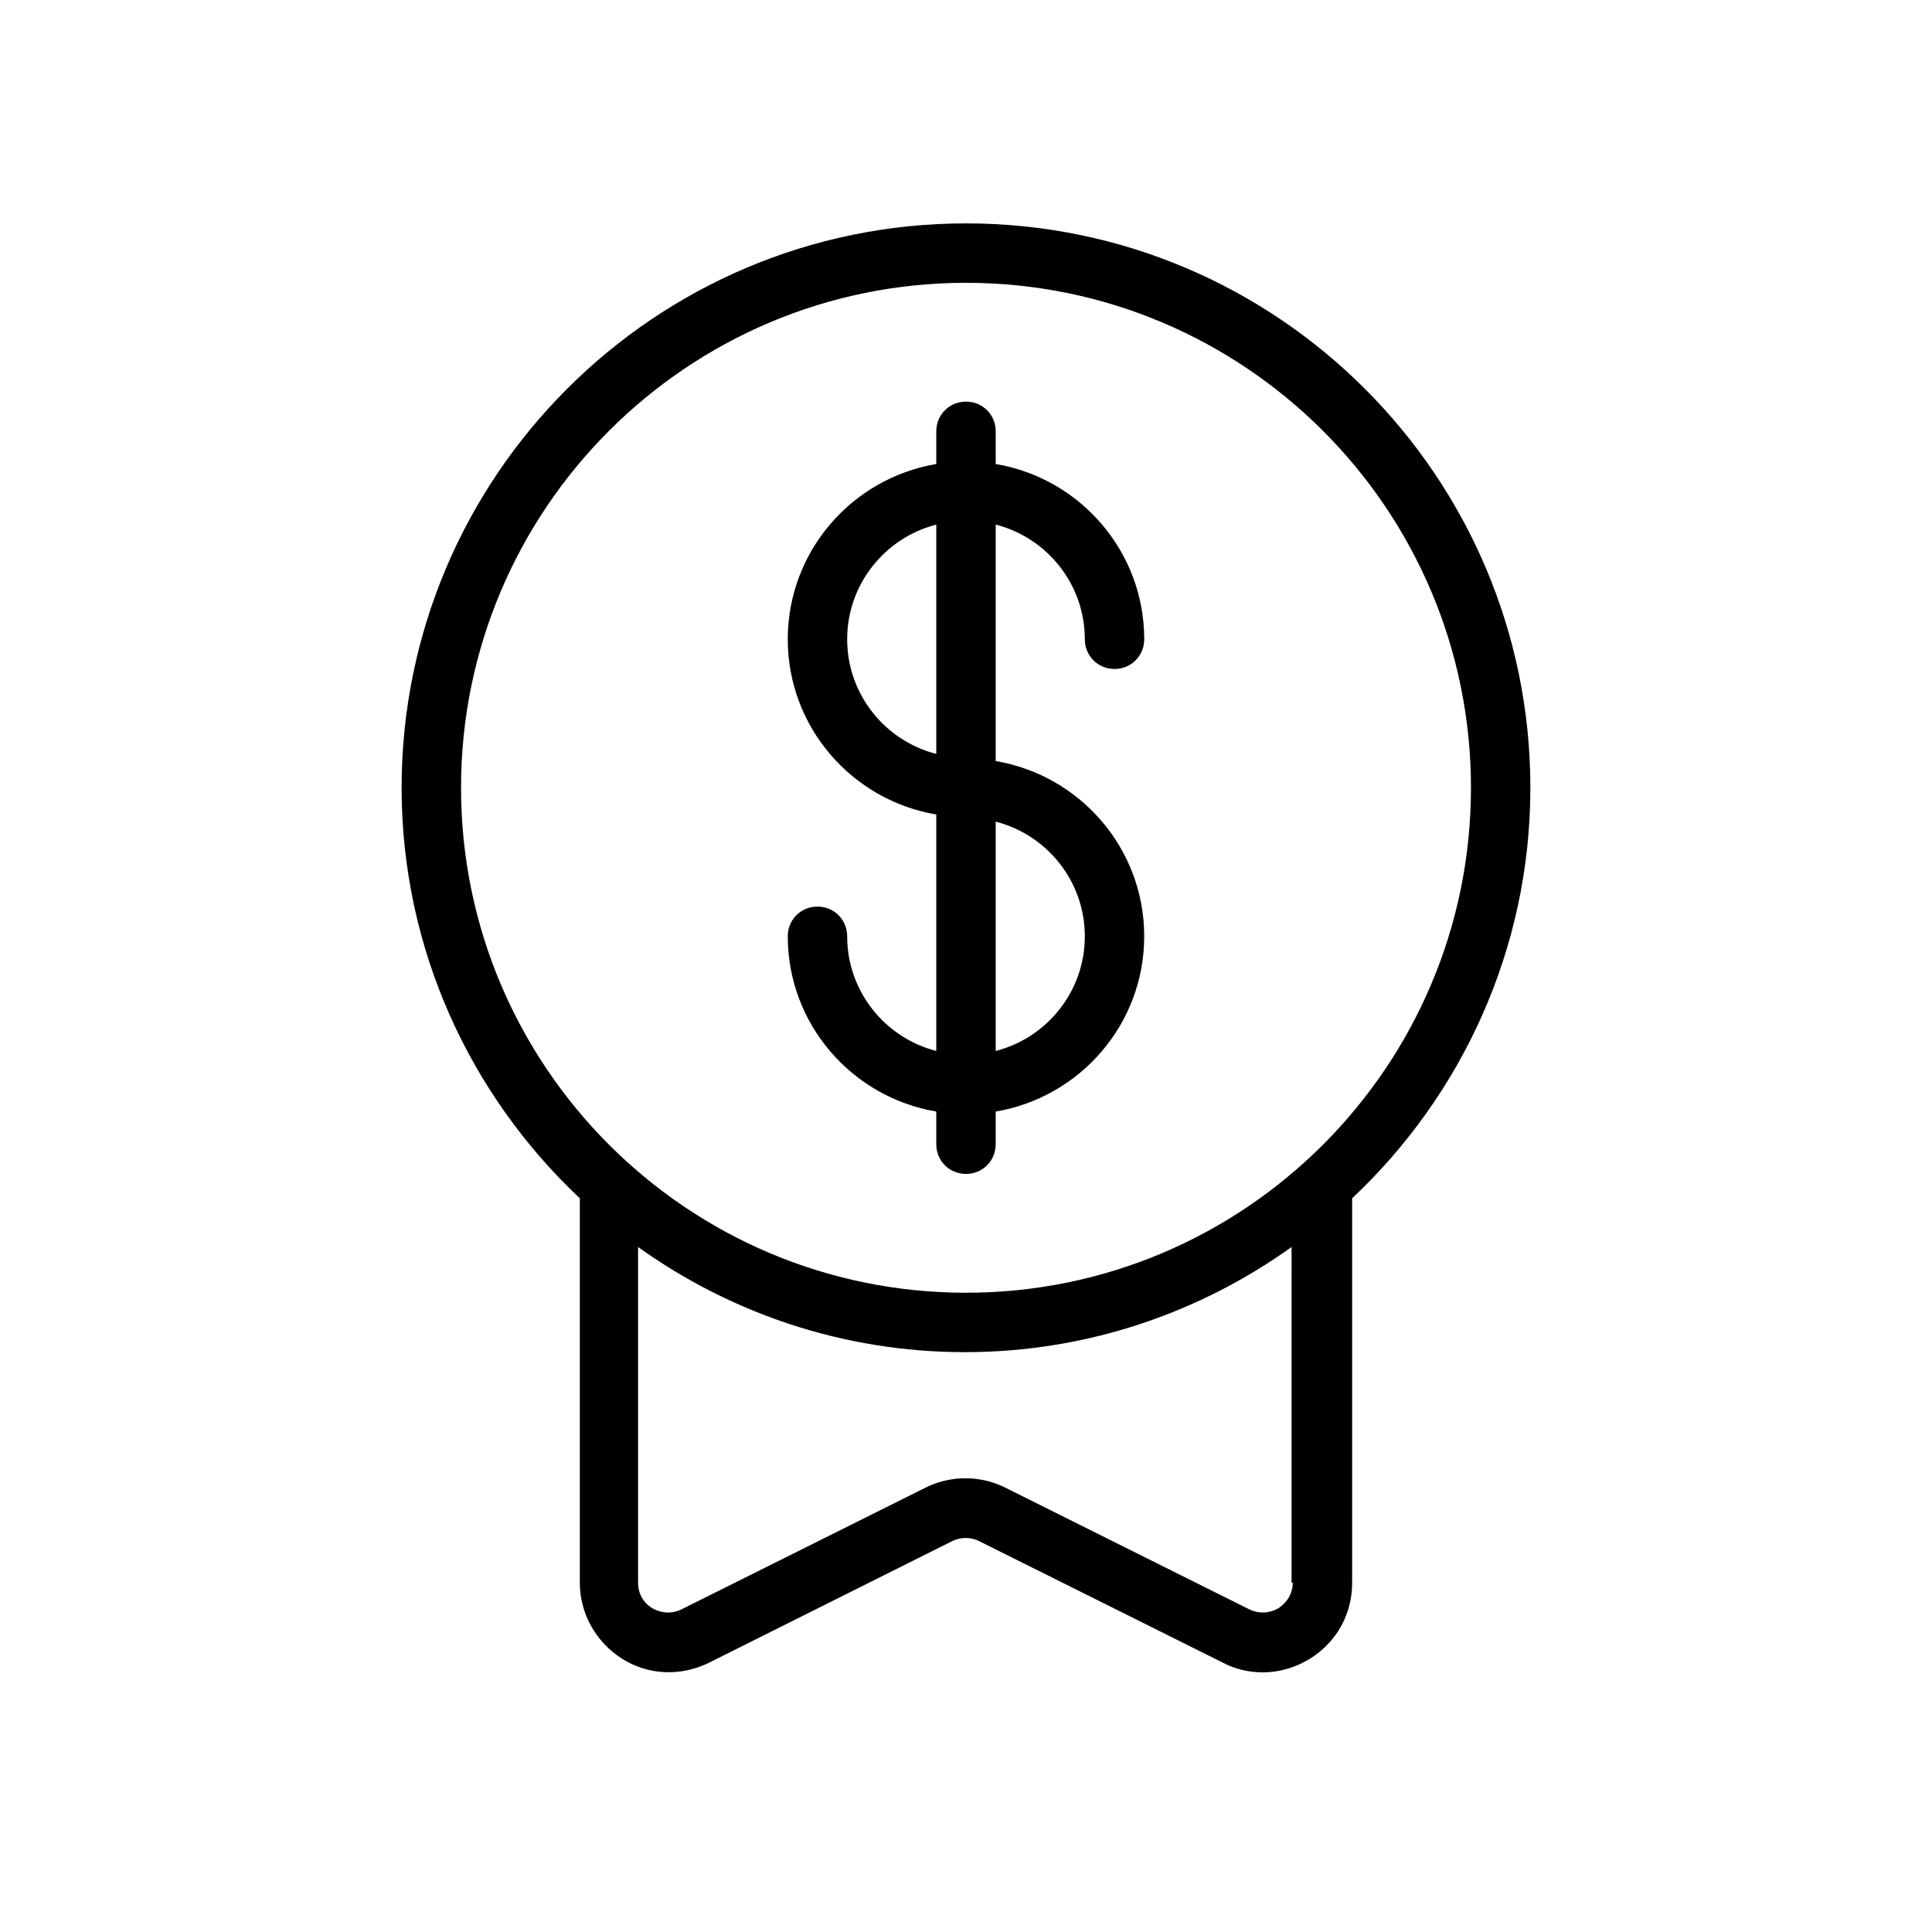
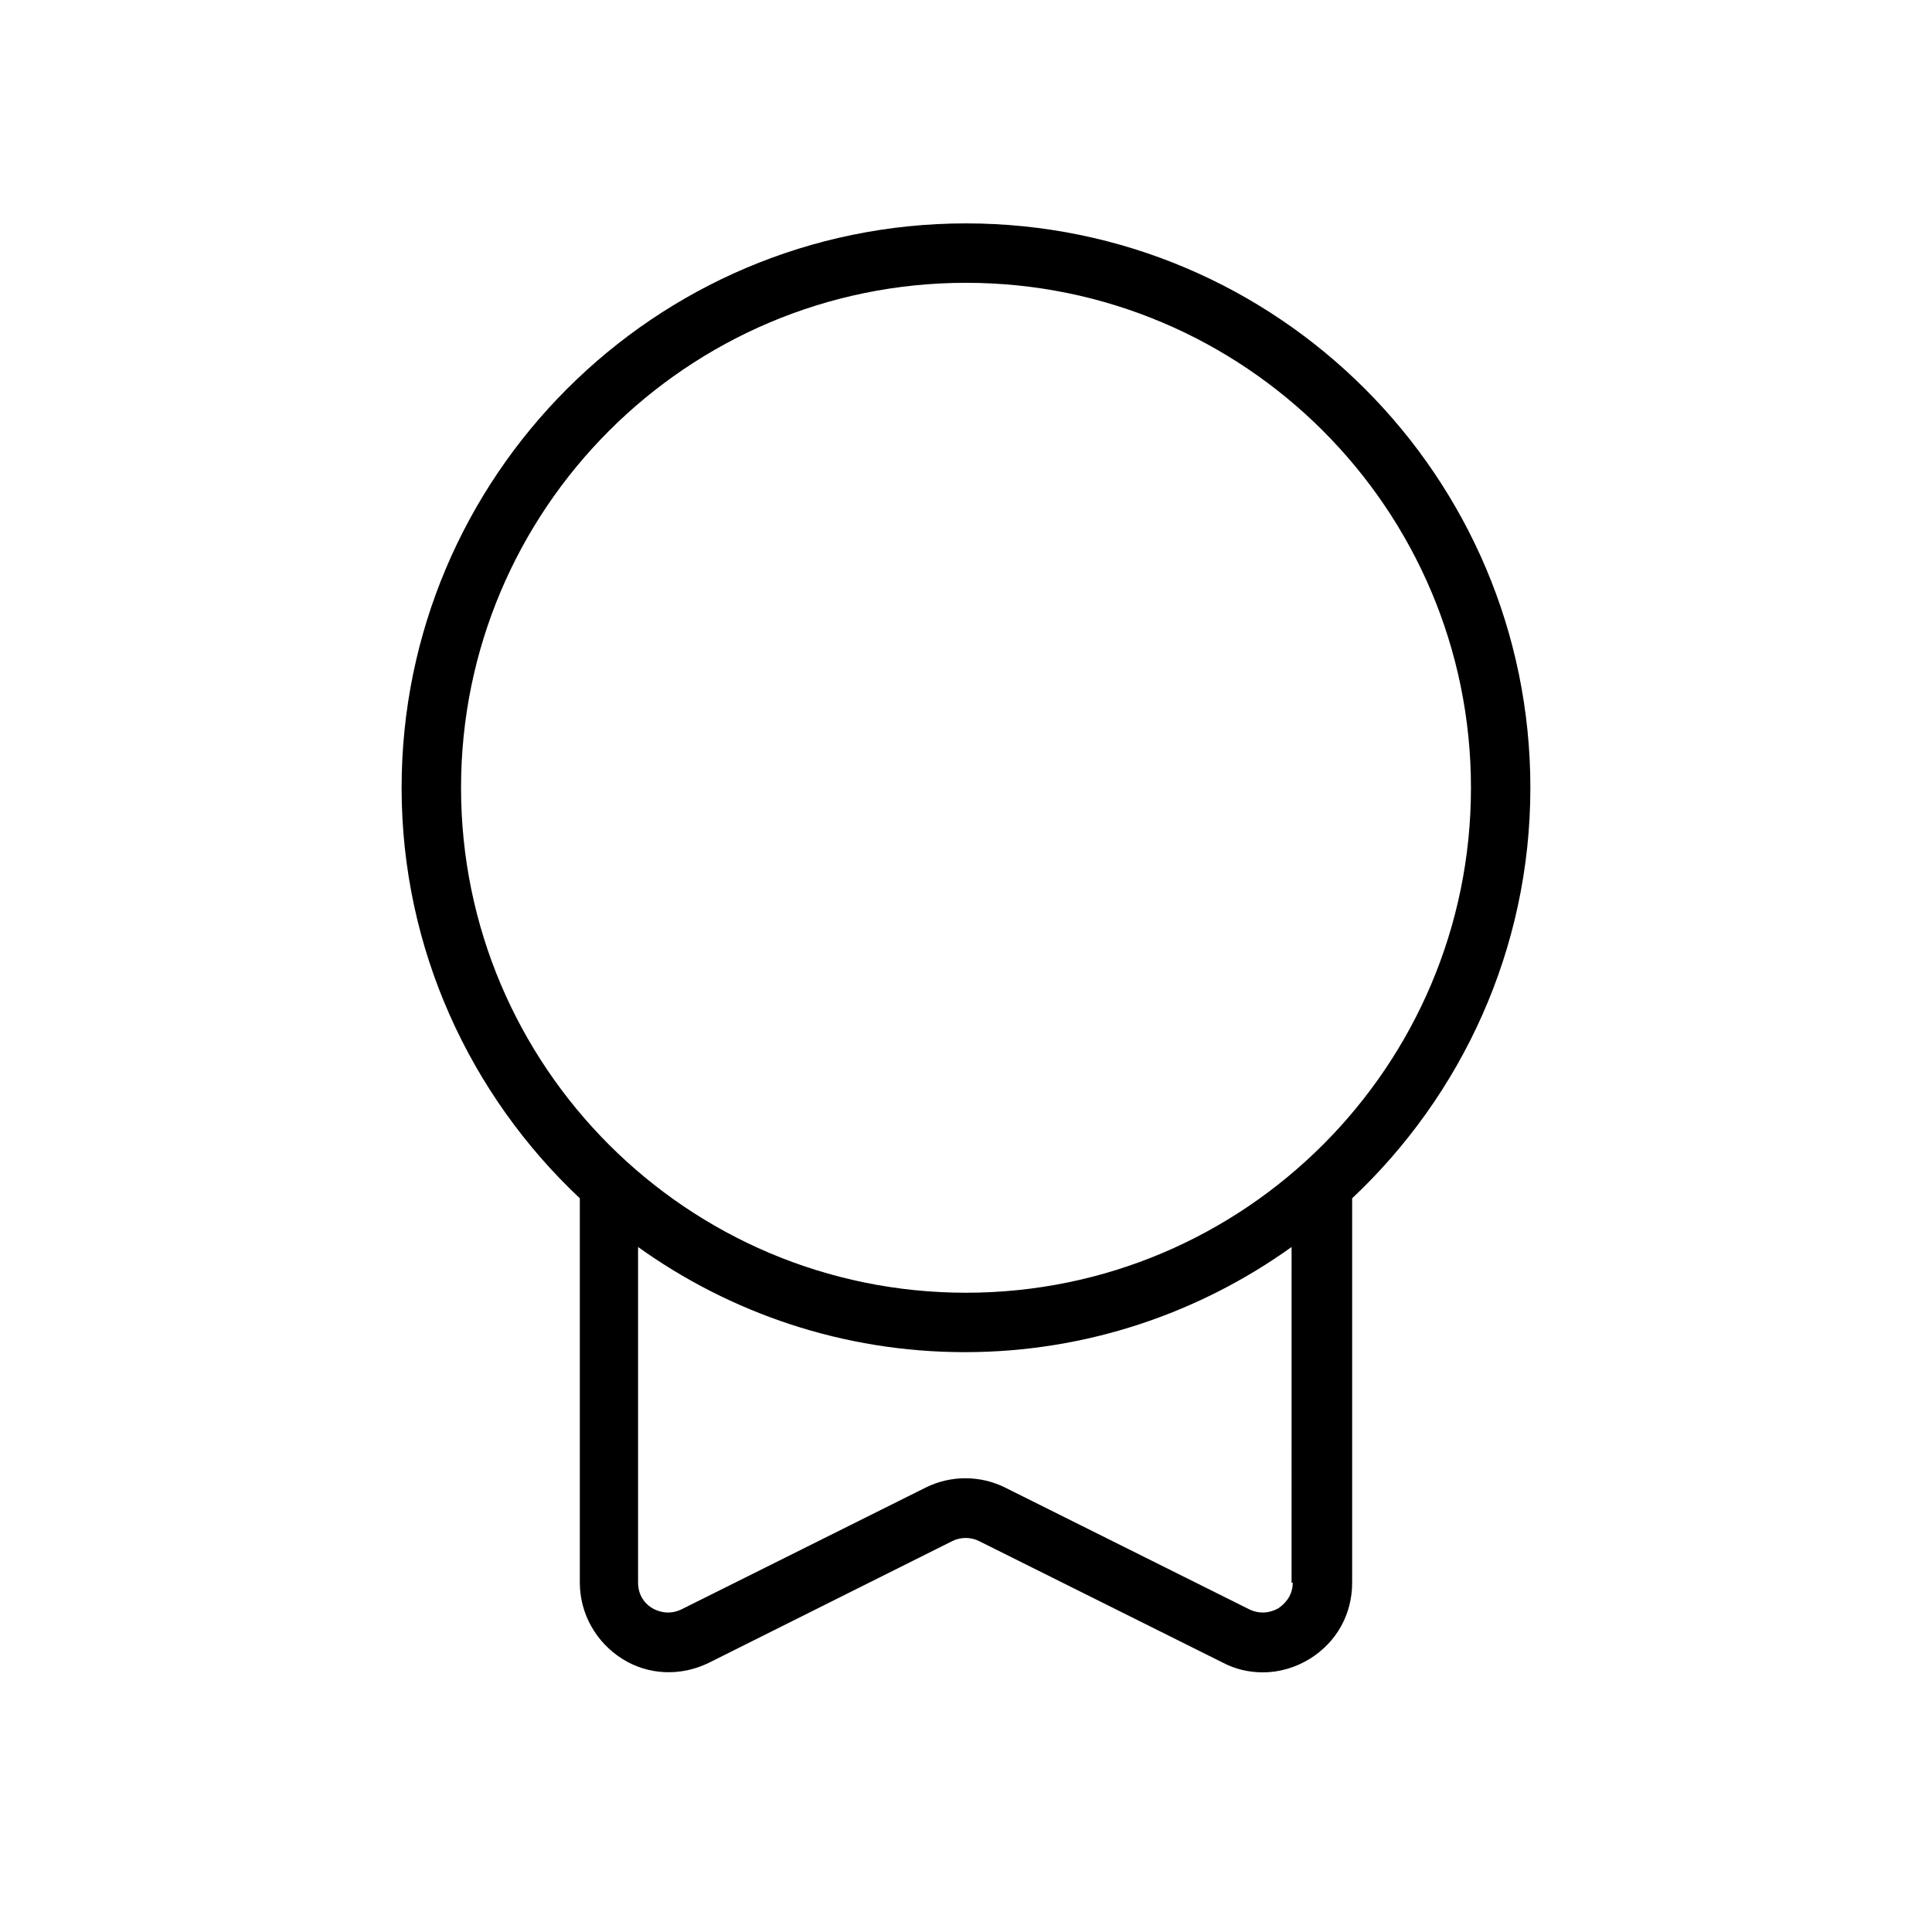
<svg xmlns="http://www.w3.org/2000/svg" fill="#000000" width="800px" height="800px" version="1.1" viewBox="144 144 512 512">
  <g>
    <path d="m400 203.2c-82.5 0-149.57 67.07-149.57 149.57 0 42.824 18.262 81.555 47.23 108.79v101.86c0 8.188 4.25 15.742 11.18 20.152 6.926 4.41 15.586 4.723 22.984 1.102l64.551-32.273c2.203-1.102 4.879-1.102 7.086 0l64.707 32.273c3.305 1.73 6.926 2.519 10.547 2.519 4.25 0 8.66-1.258 12.438-3.621 7.086-4.41 11.18-11.809 11.18-20.152v-101.86c28.969-27.238 47.23-65.969 47.23-108.79 0.004-82.504-67.066-149.57-149.56-149.57zm86.59 360.22c0 3.938-2.676 5.984-3.777 6.769-1.102 0.629-4.094 2.047-7.715 0.316l-64.707-32.273c-6.613-3.305-14.484-3.305-21.098 0l-64.707 32.273c-3.621 1.73-6.613 0.316-7.715-0.316-1.102-0.629-3.777-2.676-3.777-6.769v-88.953c24.402 17.477 54.316 27.867 86.594 27.867 32.273 0 62.188-10.391 86.594-27.867l-0.004 88.953zm-86.59-76.832c-73.84 0-133.82-59.984-133.82-133.82s59.984-133.82 133.82-133.82 133.82 59.984 133.82 133.82-59.984 133.82-133.82 133.82z" />
-     <path d="m431.49 313.41c0 4.41 3.465 7.871 7.871 7.871 4.41 0 7.871-3.465 7.871-7.871 0-23.301-17.004-42.668-39.359-46.445v-8.66c0-4.41-3.465-7.871-7.871-7.871-4.41 0-7.875 3.465-7.875 7.871v8.66c-22.355 3.777-39.359 23.145-39.359 46.445s17.004 42.668 39.359 46.445v62.66c-13.539-3.465-23.617-15.742-23.617-30.387 0-4.41-3.465-7.871-7.871-7.871s-7.871 3.465-7.871 7.871c0 23.301 17.004 42.668 39.359 46.445v8.66c0 4.41 3.465 7.871 7.871 7.871 4.41 0 7.871-3.465 7.871-7.871v-8.66c22.355-3.777 39.359-23.145 39.359-46.445s-17.004-42.668-39.359-46.445l0.004-62.66c13.539 3.465 23.617 15.746 23.617 30.387zm-39.363 30.387c-13.539-3.465-23.617-15.742-23.617-30.387 0-14.641 10.078-26.922 23.617-30.387zm39.363 48.332c0 14.641-10.078 26.922-23.617 30.387v-60.773c13.539 3.465 23.617 15.746 23.617 30.387z" />
  </g>
</svg>